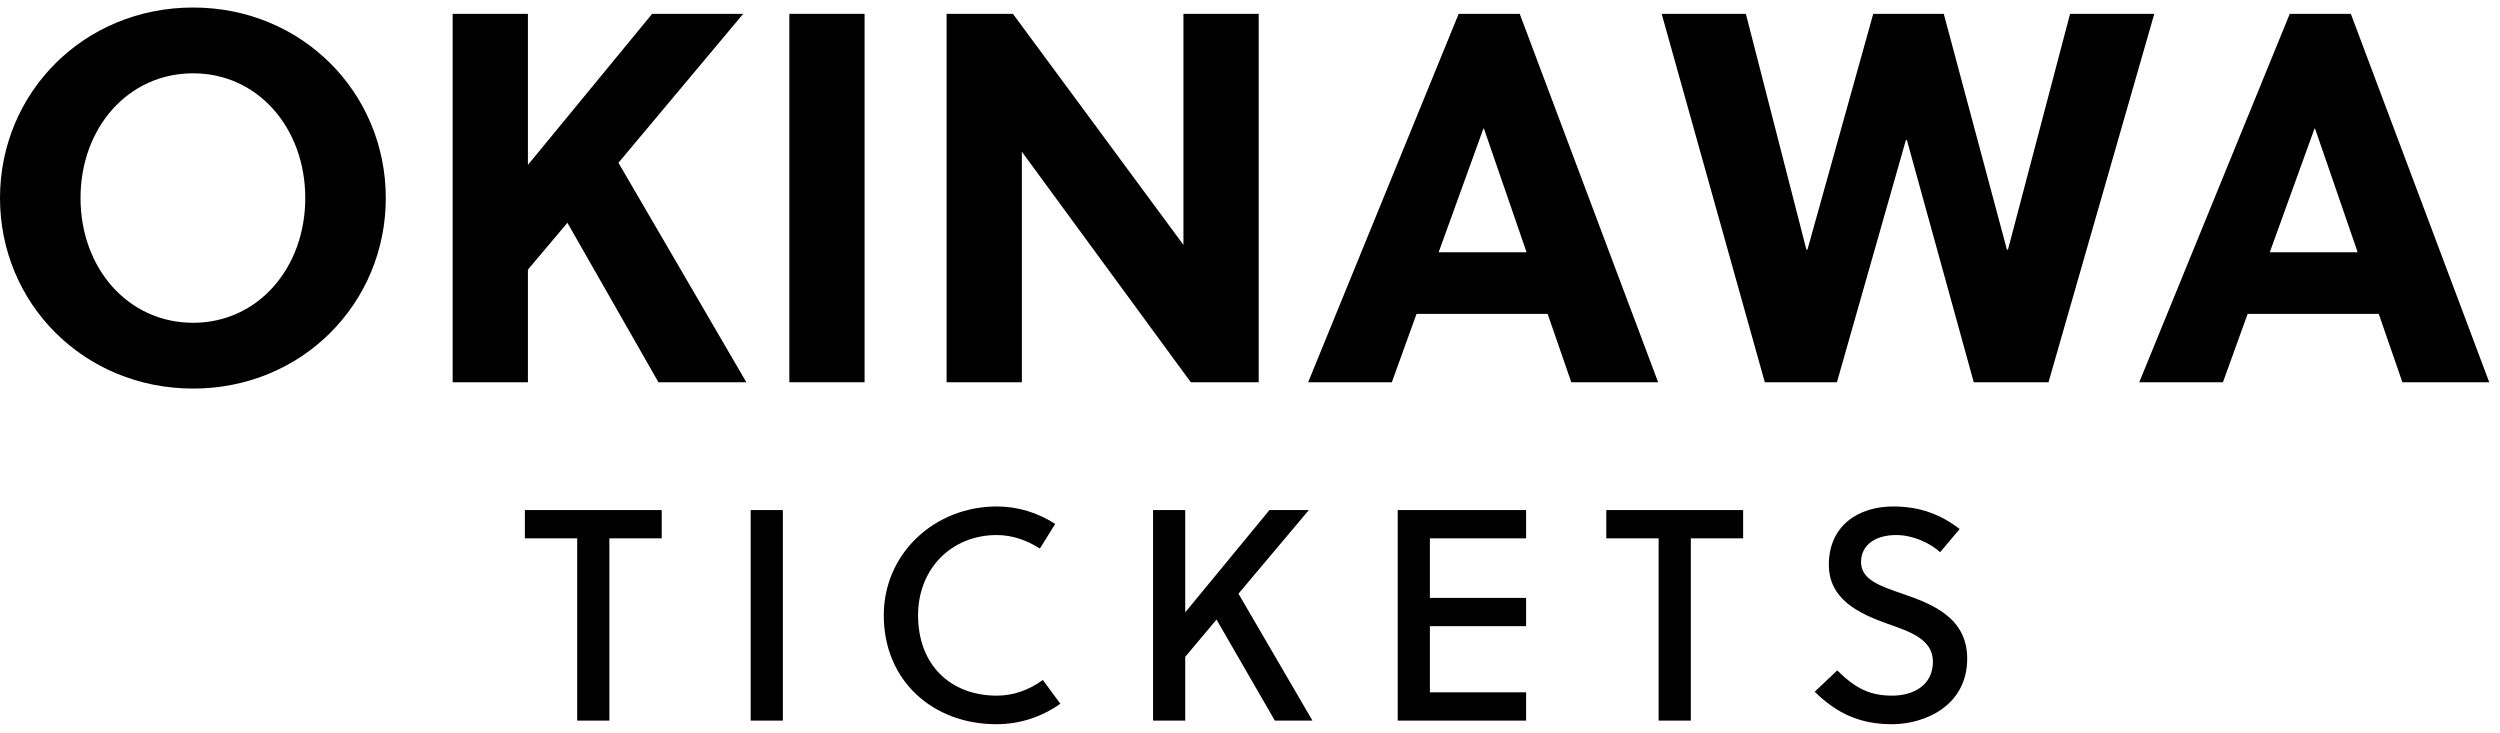
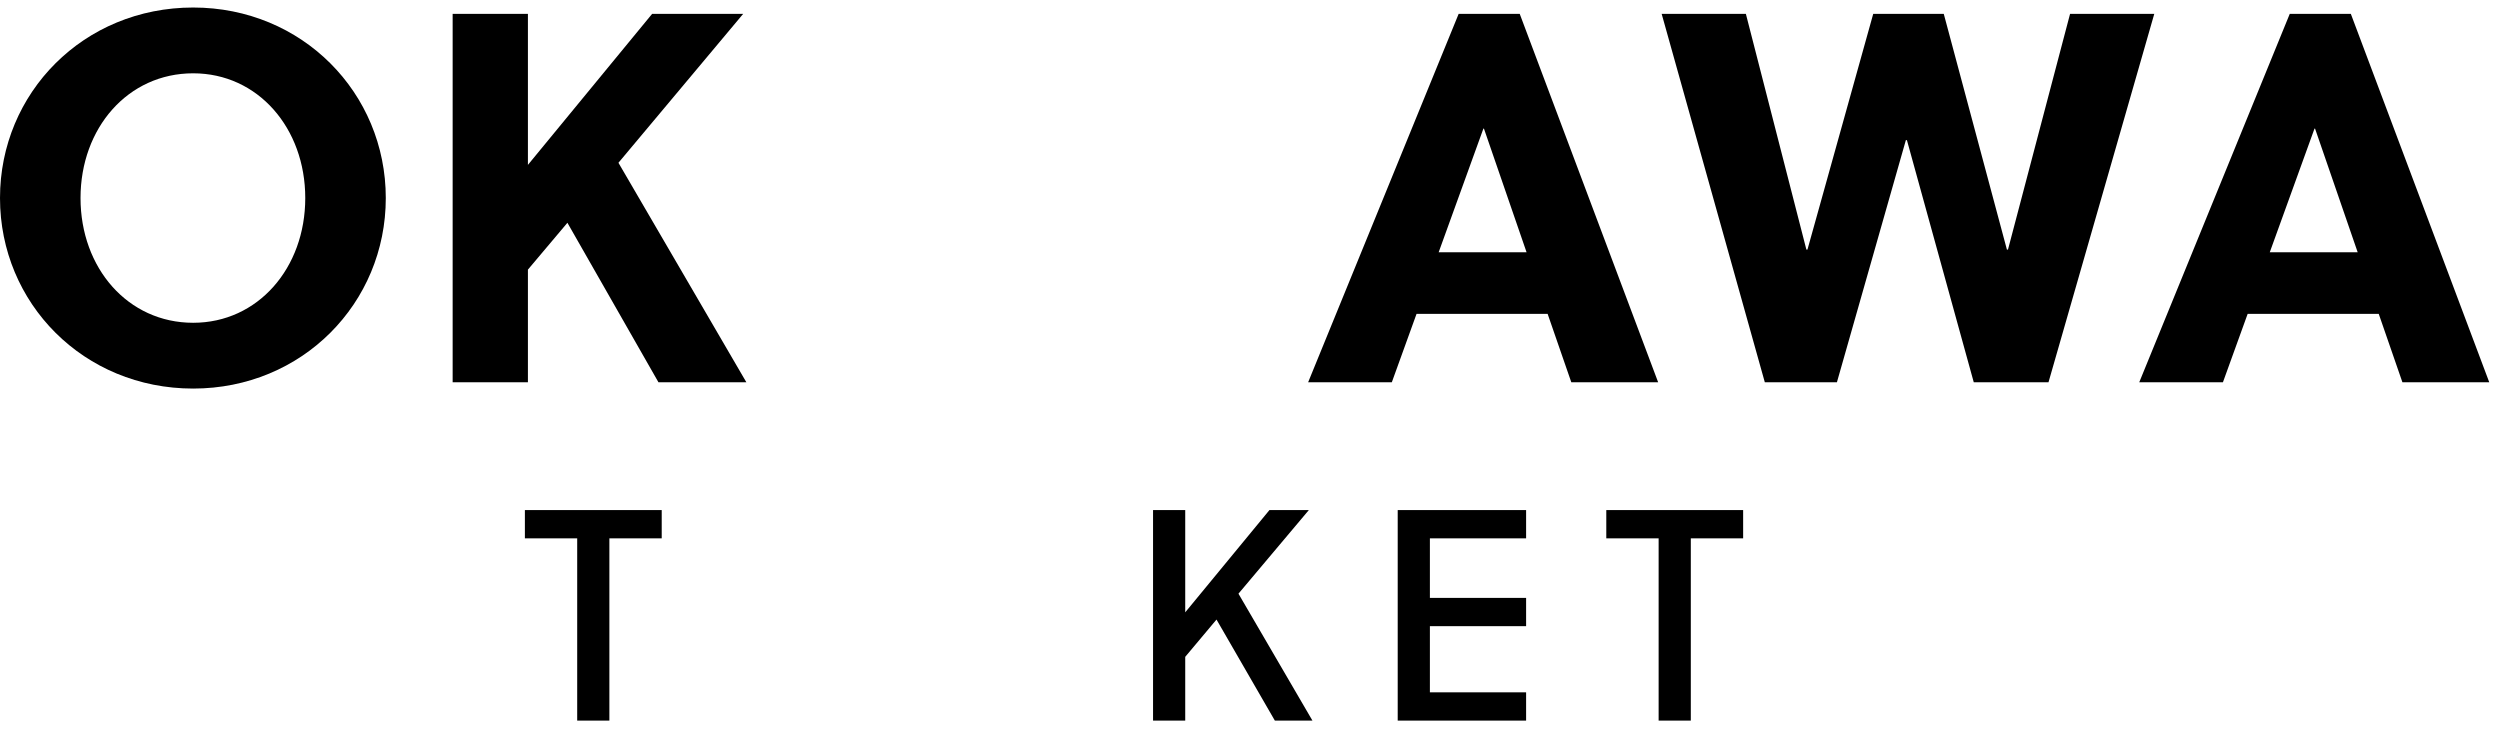
<svg xmlns="http://www.w3.org/2000/svg" width="133" height="39" viewBox="0 0 133 39" fill="none">
  <path d="M16.24 10.536C16.24 14.26 13.72 17.172 10.276 17.172C6.804 17.172 4.284 14.26 4.284 10.536C4.284 6.812 6.804 3.9 10.276 3.9C13.72 3.9 16.24 6.812 16.24 10.536ZM20.524 10.536C20.524 4.936 16.072 0.4 10.276 0.4C4.452 0.4 0 4.936 0 10.536C0 16.136 4.452 20.672 10.276 20.672C16.072 20.672 20.524 16.136 20.524 10.536Z" fill="black" />
  <path d="M39.538 0.736H34.694L28.085 8.772V0.736H24.081V20.336H28.085V14.344L30.186 11.852L35.029 20.336H39.706L32.901 8.66L39.538 0.736Z" fill="black" />
-   <path d="M45.996 20.336V0.736H41.992V20.336H45.996Z" fill="black" />
-   <path d="M66.963 20.336V0.736H62.959V13.028L53.887 0.736H50.359V20.336H54.363V8.072L63.351 20.336H66.963Z" fill="black" />
  <path d="M88.213 20.336L80.849 0.736H77.601L69.593 20.336H74.045L75.361 16.696H82.333L83.593 20.336H88.213ZM78.917 6.84H78.945L81.213 13.42H76.537L78.917 6.84Z" fill="black" />
  <path d="M103.408 0.736H99.656L96.156 13.28H96.1L92.88 0.736H88.4L93.888 20.336H97.724L101.392 7.456H101.448L105.004 20.336H108.98L114.608 0.736H110.128L106.824 13.28H106.768L103.408 0.736Z" fill="black" />
  <path d="M132.428 20.336L125.064 0.736H121.816L113.808 20.336H118.26L119.576 16.696H126.548L127.808 20.336H132.428ZM123.132 6.84H123.16L125.428 13.42H120.752L123.132 6.84Z" fill="black" />
  <path d="M35.203 28.64V27.136H27.924V28.64H30.707V38.336H32.419V28.64H35.203Z" fill="black" />
-   <path d="M41.648 38.336V27.136H39.936V38.336H41.648Z" fill="black" />
-   <path d="M48.841 32.736C48.841 30.272 50.601 28.464 53.033 28.464C53.865 28.464 54.649 28.752 55.321 29.184L56.137 27.872C55.209 27.28 54.169 26.944 53.033 26.944C49.721 26.944 47.017 29.44 47.017 32.736C47.017 36.24 49.657 38.528 53.001 38.528C54.249 38.528 55.417 38.144 56.409 37.44L55.481 36.176C54.729 36.72 53.897 37.008 53.033 37.008C50.537 37.008 48.841 35.344 48.841 32.736Z" fill="black" />
  <path d="M69.63 27.136H67.534L63.054 32.576V27.136H61.342V38.336H63.054V34.944L64.718 32.96L67.822 38.336H69.822L65.886 31.584L69.63 27.136Z" fill="black" />
  <path d="M81.189 38.336V36.832H76.07V33.312H81.189V31.808H76.07V28.64H81.189V27.136H74.358V38.336H81.189Z" fill="black" />
  <path d="M92.735 28.64V27.136H85.455V28.64H88.239V38.336H89.951V28.64H92.735Z" fill="black" />
-   <path d="M103.215 29.376L104.255 28.144C103.215 27.344 102.095 26.944 100.719 26.944C98.895 26.944 97.295 27.936 97.295 30.048C97.295 31.888 98.895 32.64 100.415 33.184C101.663 33.616 102.831 34.032 102.831 35.2C102.831 36.48 101.759 37.008 100.671 37.008C99.535 37.008 98.751 36.672 97.743 35.664L96.543 36.8C97.743 37.984 98.991 38.528 100.655 38.528C102.415 38.528 104.655 37.536 104.655 35.04C104.655 32.848 102.783 32.128 101.199 31.584C100.047 31.184 99.007 30.848 99.007 29.904C99.007 28.976 99.791 28.464 100.879 28.464C101.759 28.464 102.671 28.88 103.215 29.376Z" fill="black" />
</svg>